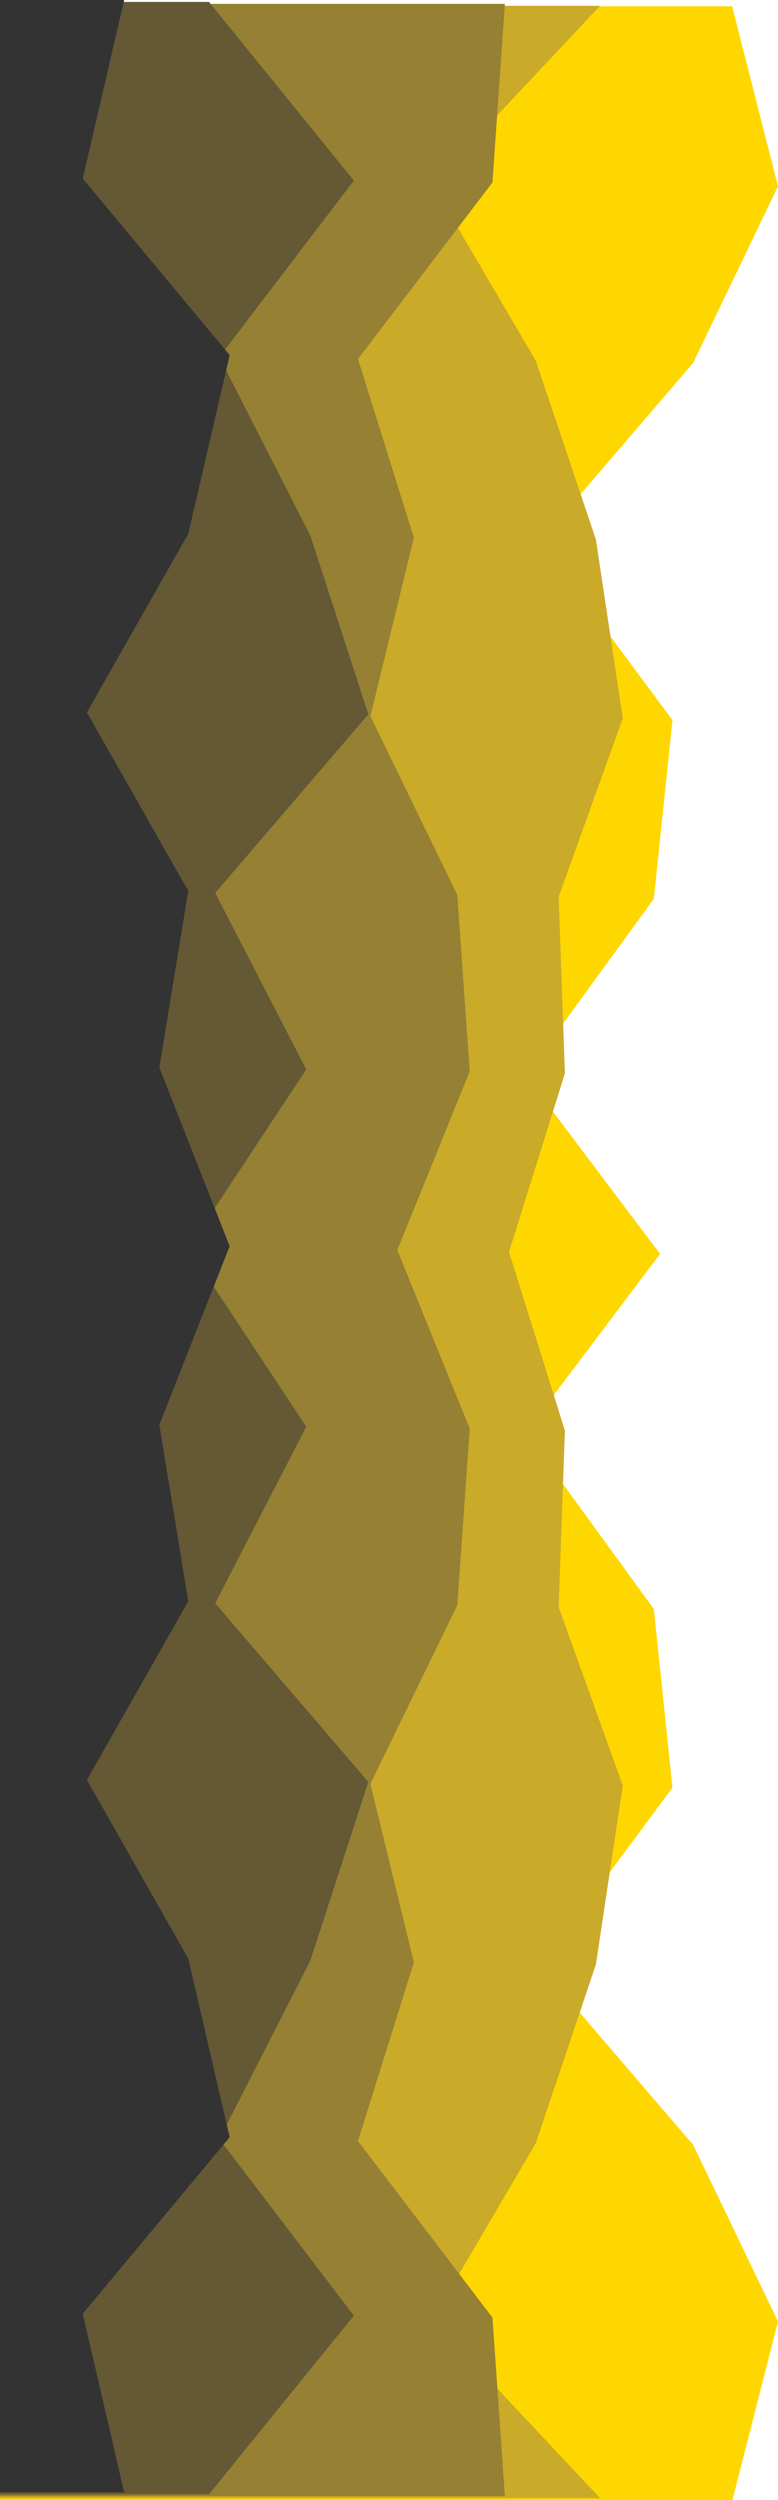
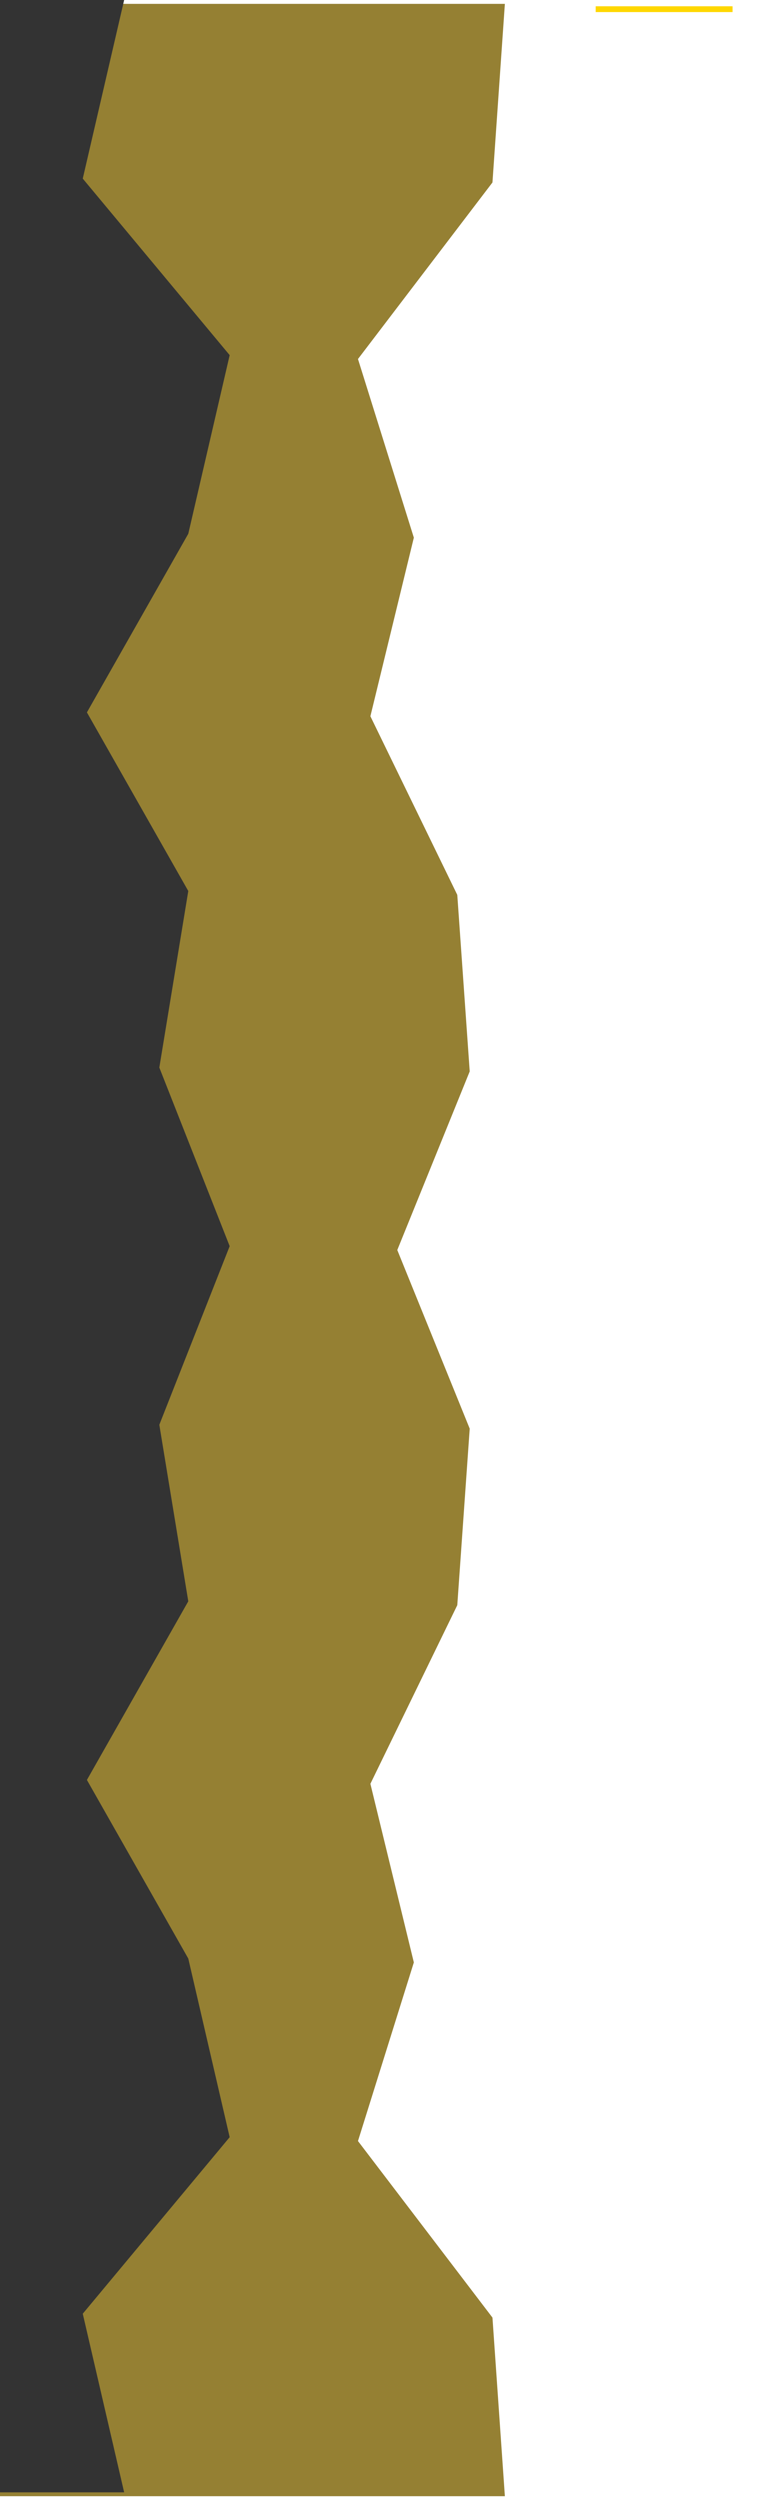
<svg xmlns="http://www.w3.org/2000/svg" id="Capa_1" data-name="Capa 1" viewBox="0 0 403 1293.5">
  <defs>
    <style>
      .cls-1 {
        fill: #958033;
      }

      .cls-2 {
        fill: #333;
      }

      .cls-3 {
        fill: gold;
      }

      .cls-4 {
        fill: #c9aa29;
      }

      .cls-5 {
        fill: #645835;
      }
    </style>
  </defs>
  <rect class="cls-3" x="308.56" y="3.25" width="70.9" height="3" />
-   <polygon class="cls-3" points="359.06 1109.75 403 1201.09 379.42 1293.5 0 1293.5 0 4 379.42 4 403 96.41 359.06 187.75 279.74 280.17 348.34 372.58 338.69 465 272.24 556.34 341.91 648.75 272.24 741.16 338.69 832.5 348.34 924.92 279.74 1017.33 359.06 1109.75" />
-   <polygon class="cls-4" points="277.6 1108.75 224.01 1200.09 310.83 1292.5 0 1292.5 0 3 310.83 3 224.01 95.41 277.6 186.75 308.68 279.17 322.61 371.58 289.39 464 292.61 555.34 263.67 647.75 292.61 740.16 289.39 831.5 322.61 923.92 308.68 1016.33 277.6 1108.75" />
  <polygon class="cls-1" points="255.09 1199.09 261.52 1291.5 0 1291.5 0 2 261.52 2 255.09 94.41 185.43 185.75 214.37 278.17 191.86 370.58 236.87 463 243.31 554.34 205.79 646.75 243.31 739.16 236.87 830.5 191.86 922.92 214.37 1015.33 185.43 1107.75 255.09 1199.09" />
-   <polygon class="cls-5" points="160.77 1014.33 113.61 1106.75 183.28 1198.09 108.26 1290.5 0 1290.5 0 1 108.26 1 183.28 93.41 113.61 184.75 160.77 277.17 190.78 369.58 111.47 462 158.63 553.34 97.53 645.75 158.63 738.16 111.47 829.5 190.78 921.92 160.77 1014.33" />
  <polygon class="cls-2" points="118.97 644.75 82.53 737.16 97.53 828.5 45.02 920.92 97.53 1013.33 118.97 1105.75 42.87 1197.09 64.31 1289.5 0 1289.5 0 0 64.31 0 42.87 92.41 118.97 183.75 97.53 276.17 45.02 368.58 97.53 461 82.53 552.34 118.97 644.75" />
</svg>